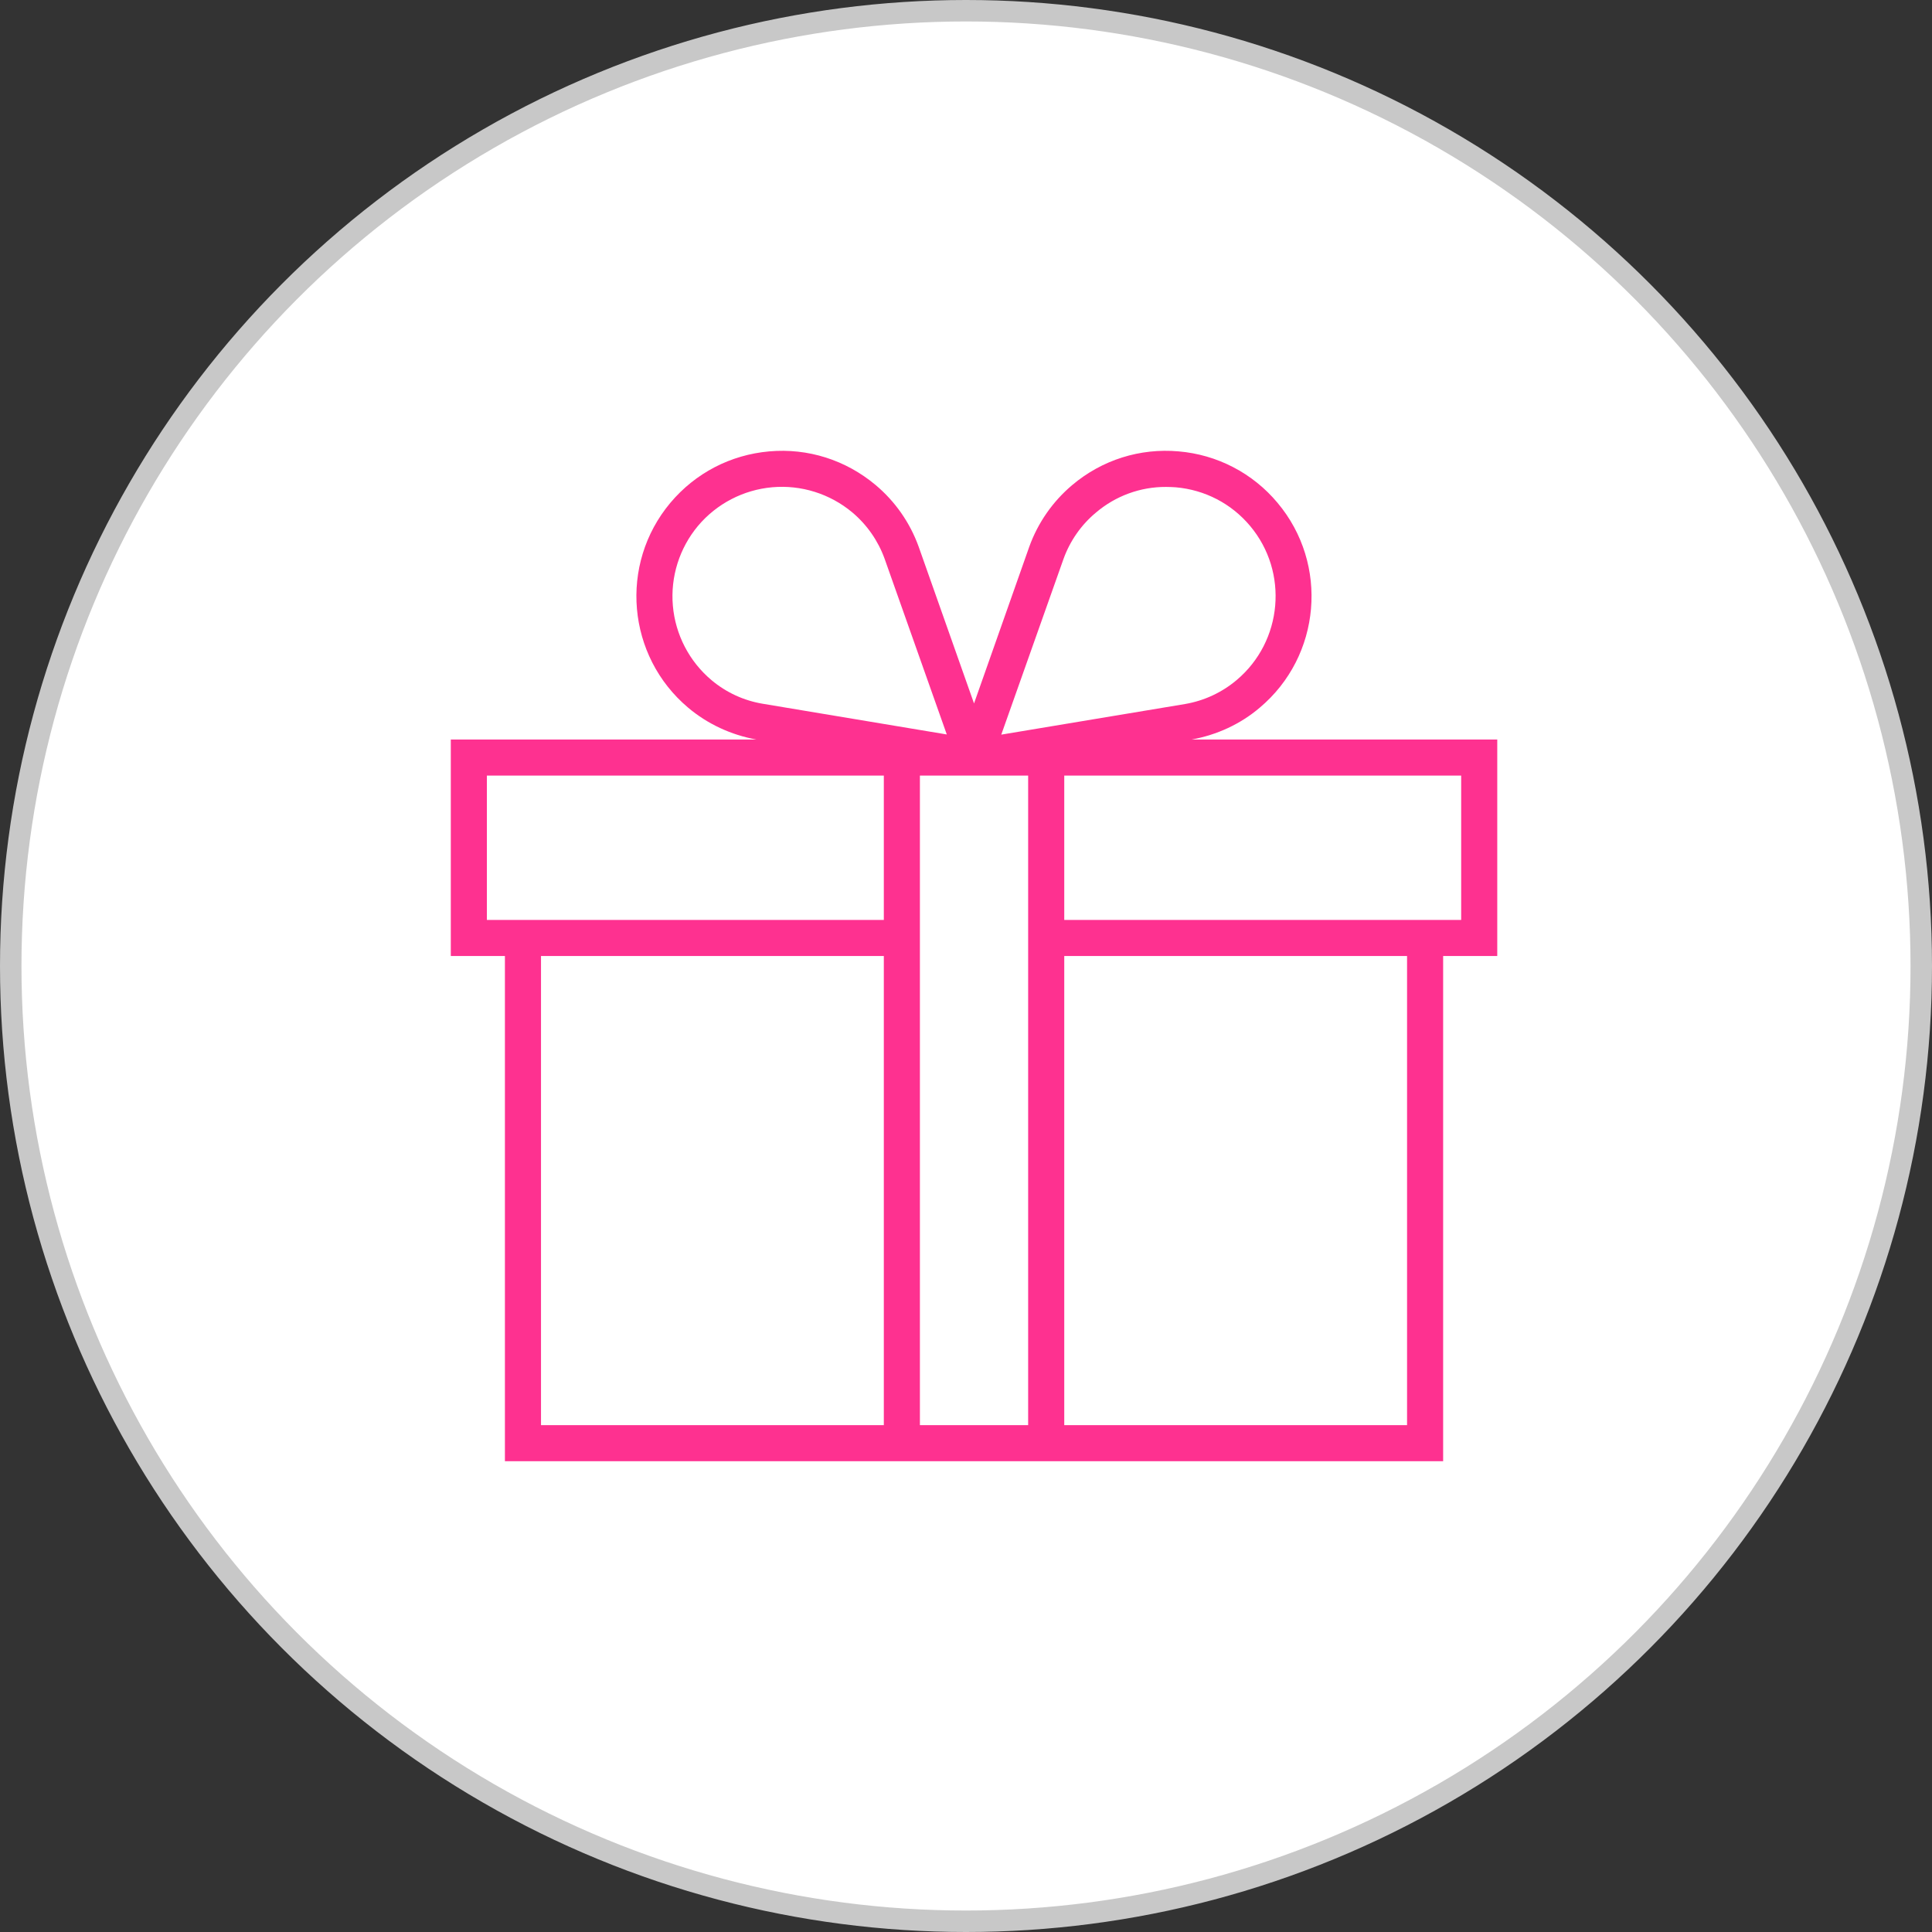
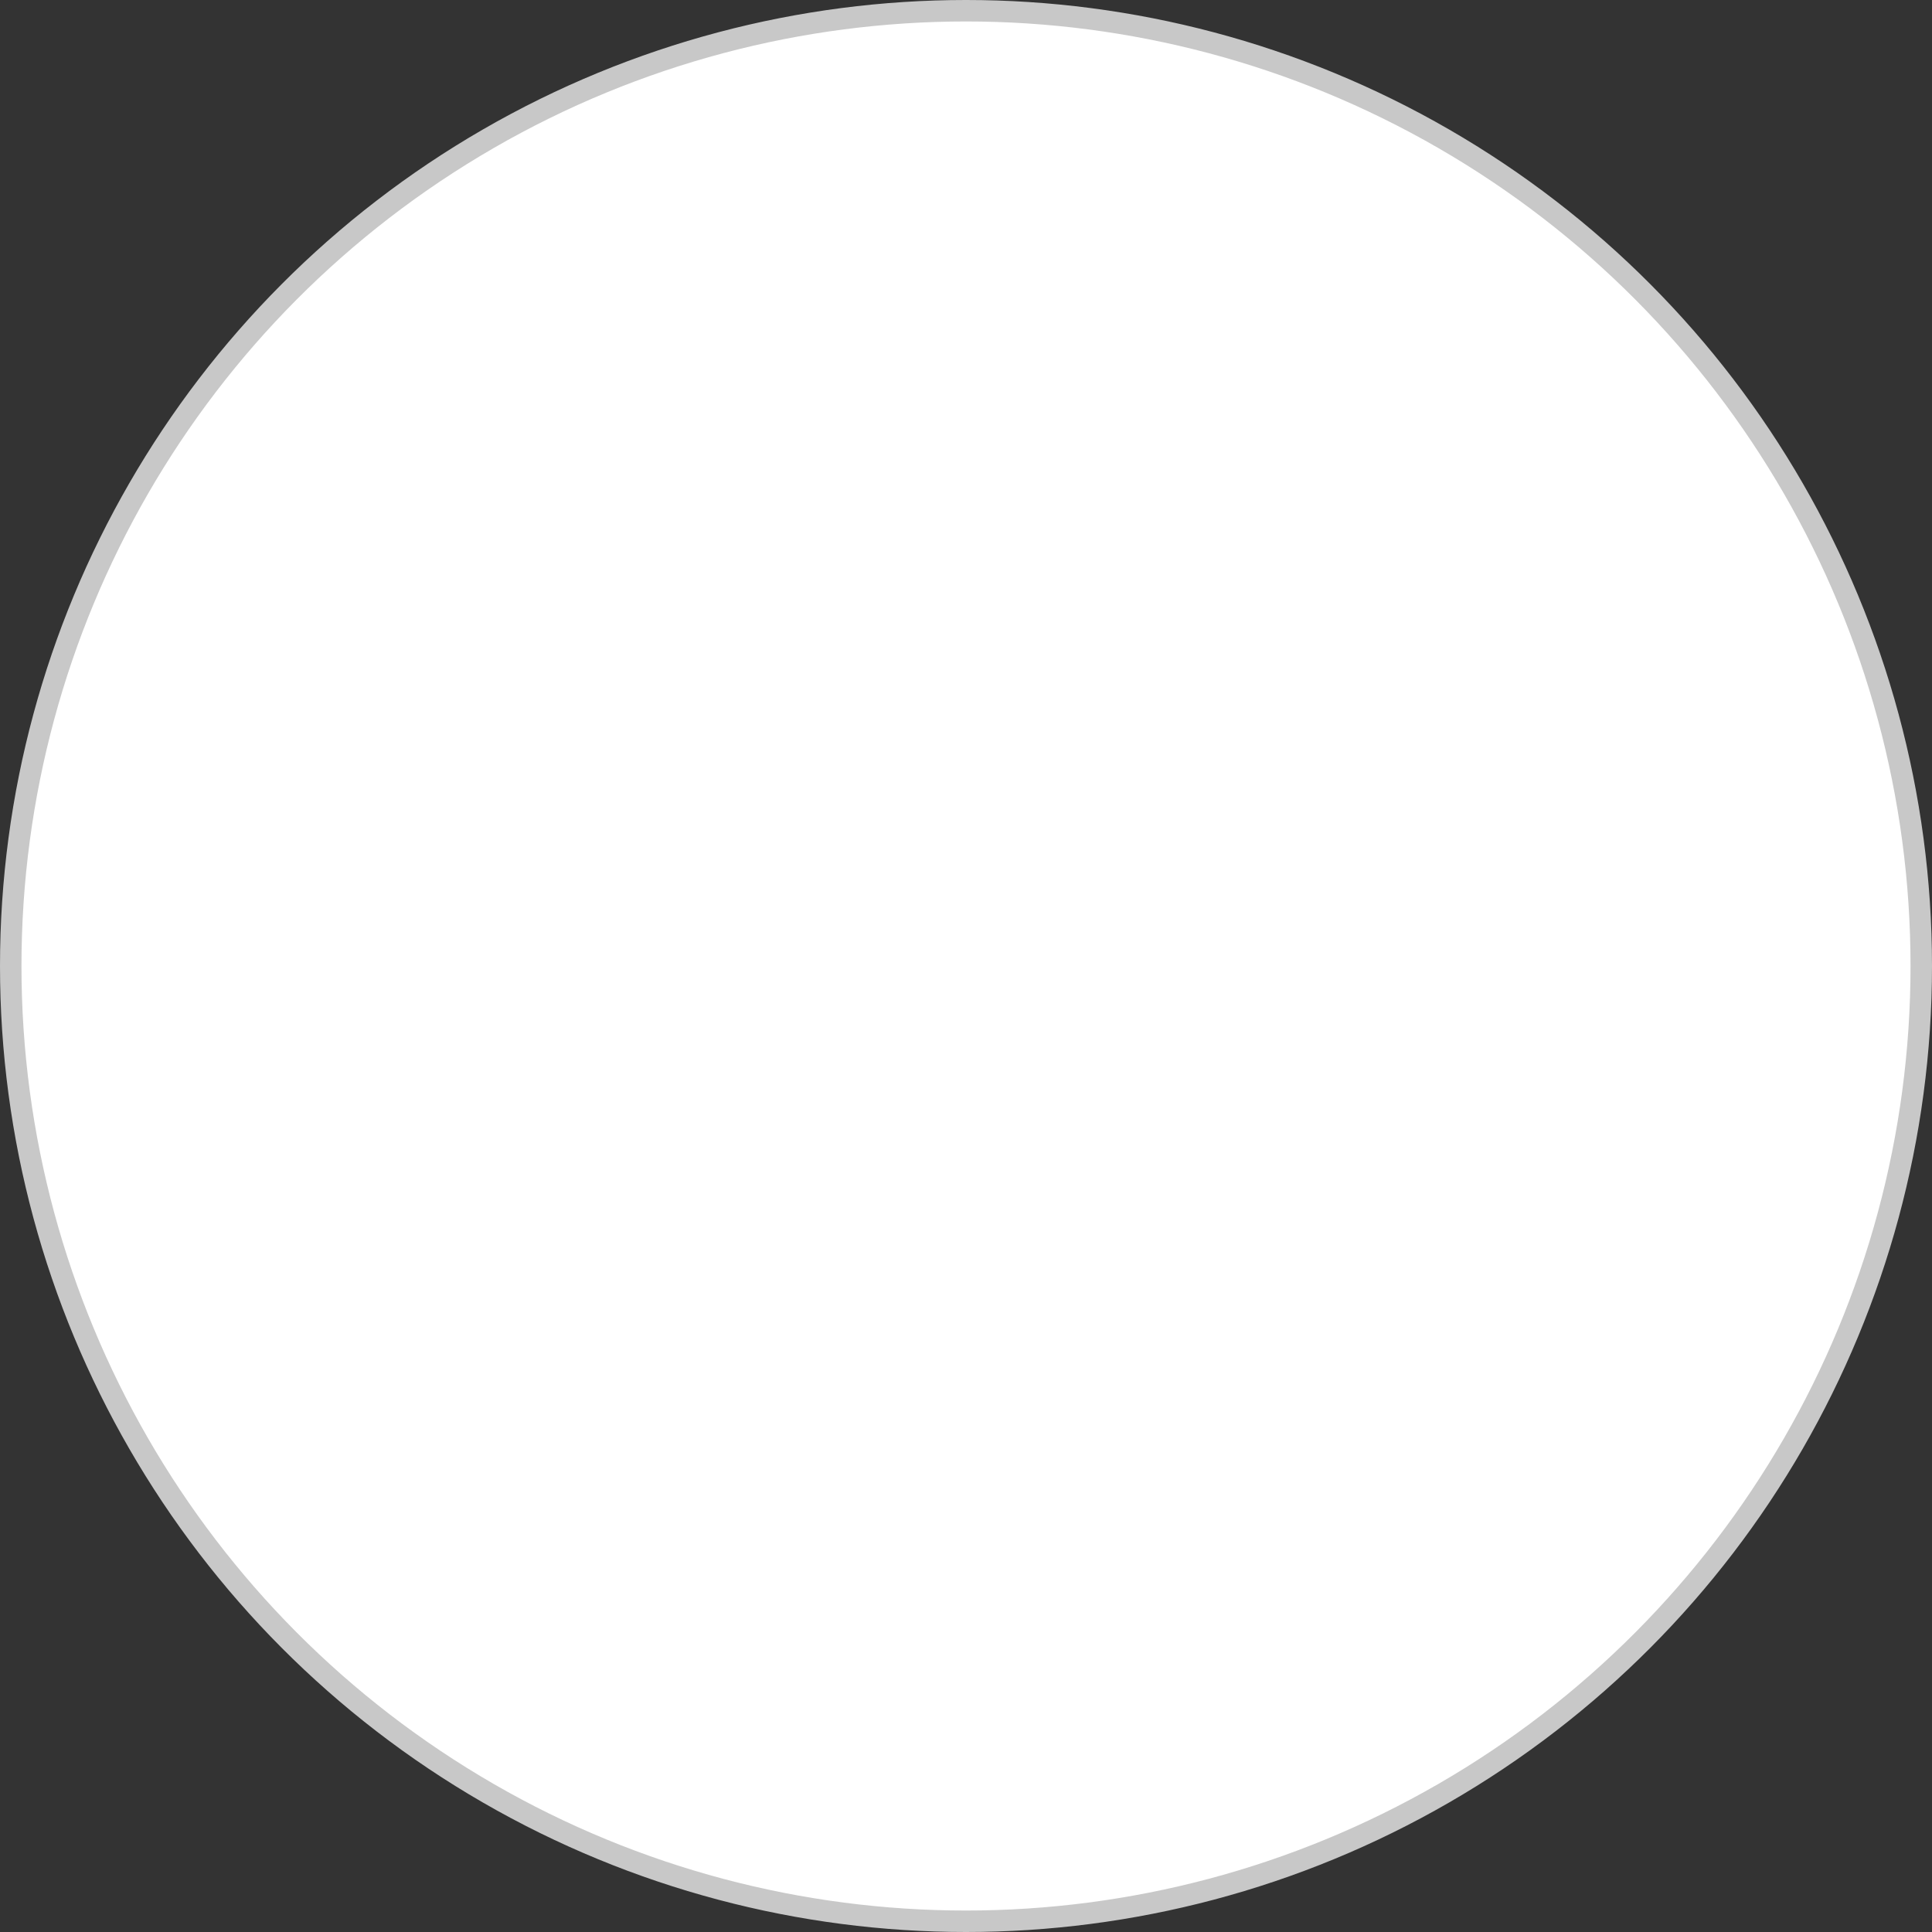
<svg xmlns="http://www.w3.org/2000/svg" fill="none" viewBox="0 0 90 90" height="90" width="90">
  <rect x="0" y="0" width="90" height="90" fill="#333333" stroke="none" />
  <g clip-path="url(#clip0_1208_1707)">
    <circle stroke="#C8C8C8" fill="white" r="44.5" cy="45" cx="45" />
-     <path fill="#FE3190" d="M55.51 34.45C56.679 34.239 57.78 33.735 58.679 32.97C61.545 30.566 61.915 26.28 59.511 23.422C58.94 22.738 58.239 22.174 57.448 21.763C56.658 21.352 55.793 21.102 54.905 21.027C53.107 20.867 51.342 21.422 49.955 22.59C49.042 23.357 48.349 24.352 47.946 25.473L45.374 32.769L42.794 25.465C42.39 24.346 41.697 23.354 40.785 22.59C39.398 21.43 37.642 20.867 35.835 21.027C34.028 21.187 32.397 22.035 31.229 23.422C28.825 26.288 29.203 30.566 32.061 32.97C32.96 33.727 34.061 34.239 35.238 34.45H21V44.535H23.521V68.069H67.227V44.535H69.748V34.45H55.51ZM33.145 31.684C32.111 30.814 31.463 29.568 31.345 28.221C31.227 26.875 31.648 25.536 32.515 24.498C33.385 23.464 34.631 22.817 35.977 22.698C37.324 22.58 38.663 23.001 39.701 23.868C40.382 24.439 40.903 25.187 41.205 26.019L44.105 34.214L35.54 32.785C34.657 32.64 33.83 32.26 33.145 31.684ZM41.172 66.388H25.202V44.535H41.172V66.388ZM41.172 42.854H22.681V36.13H41.172V42.854ZM47.895 66.388H42.853V36.13H47.895V66.388ZM46.643 34.222L49.543 26.036C49.846 25.196 50.367 24.448 51.056 23.876C51.965 23.102 53.122 22.678 54.317 22.683C54.468 22.683 54.619 22.691 54.771 22.7C56.124 22.817 57.359 23.456 58.233 24.498C60.041 26.65 59.755 29.877 57.603 31.684C56.92 32.259 56.096 32.642 55.216 32.794L46.643 34.222ZM65.546 66.388H49.577V44.535H65.546V66.388ZM68.067 42.854H49.577V36.13H68.067V42.854Z" />
  </g>
  <defs>
    <clipPath id="clip0_1208_1707">
      <rect fill="white" height="90" width="90" />
    </clipPath>
  </defs>
</svg>